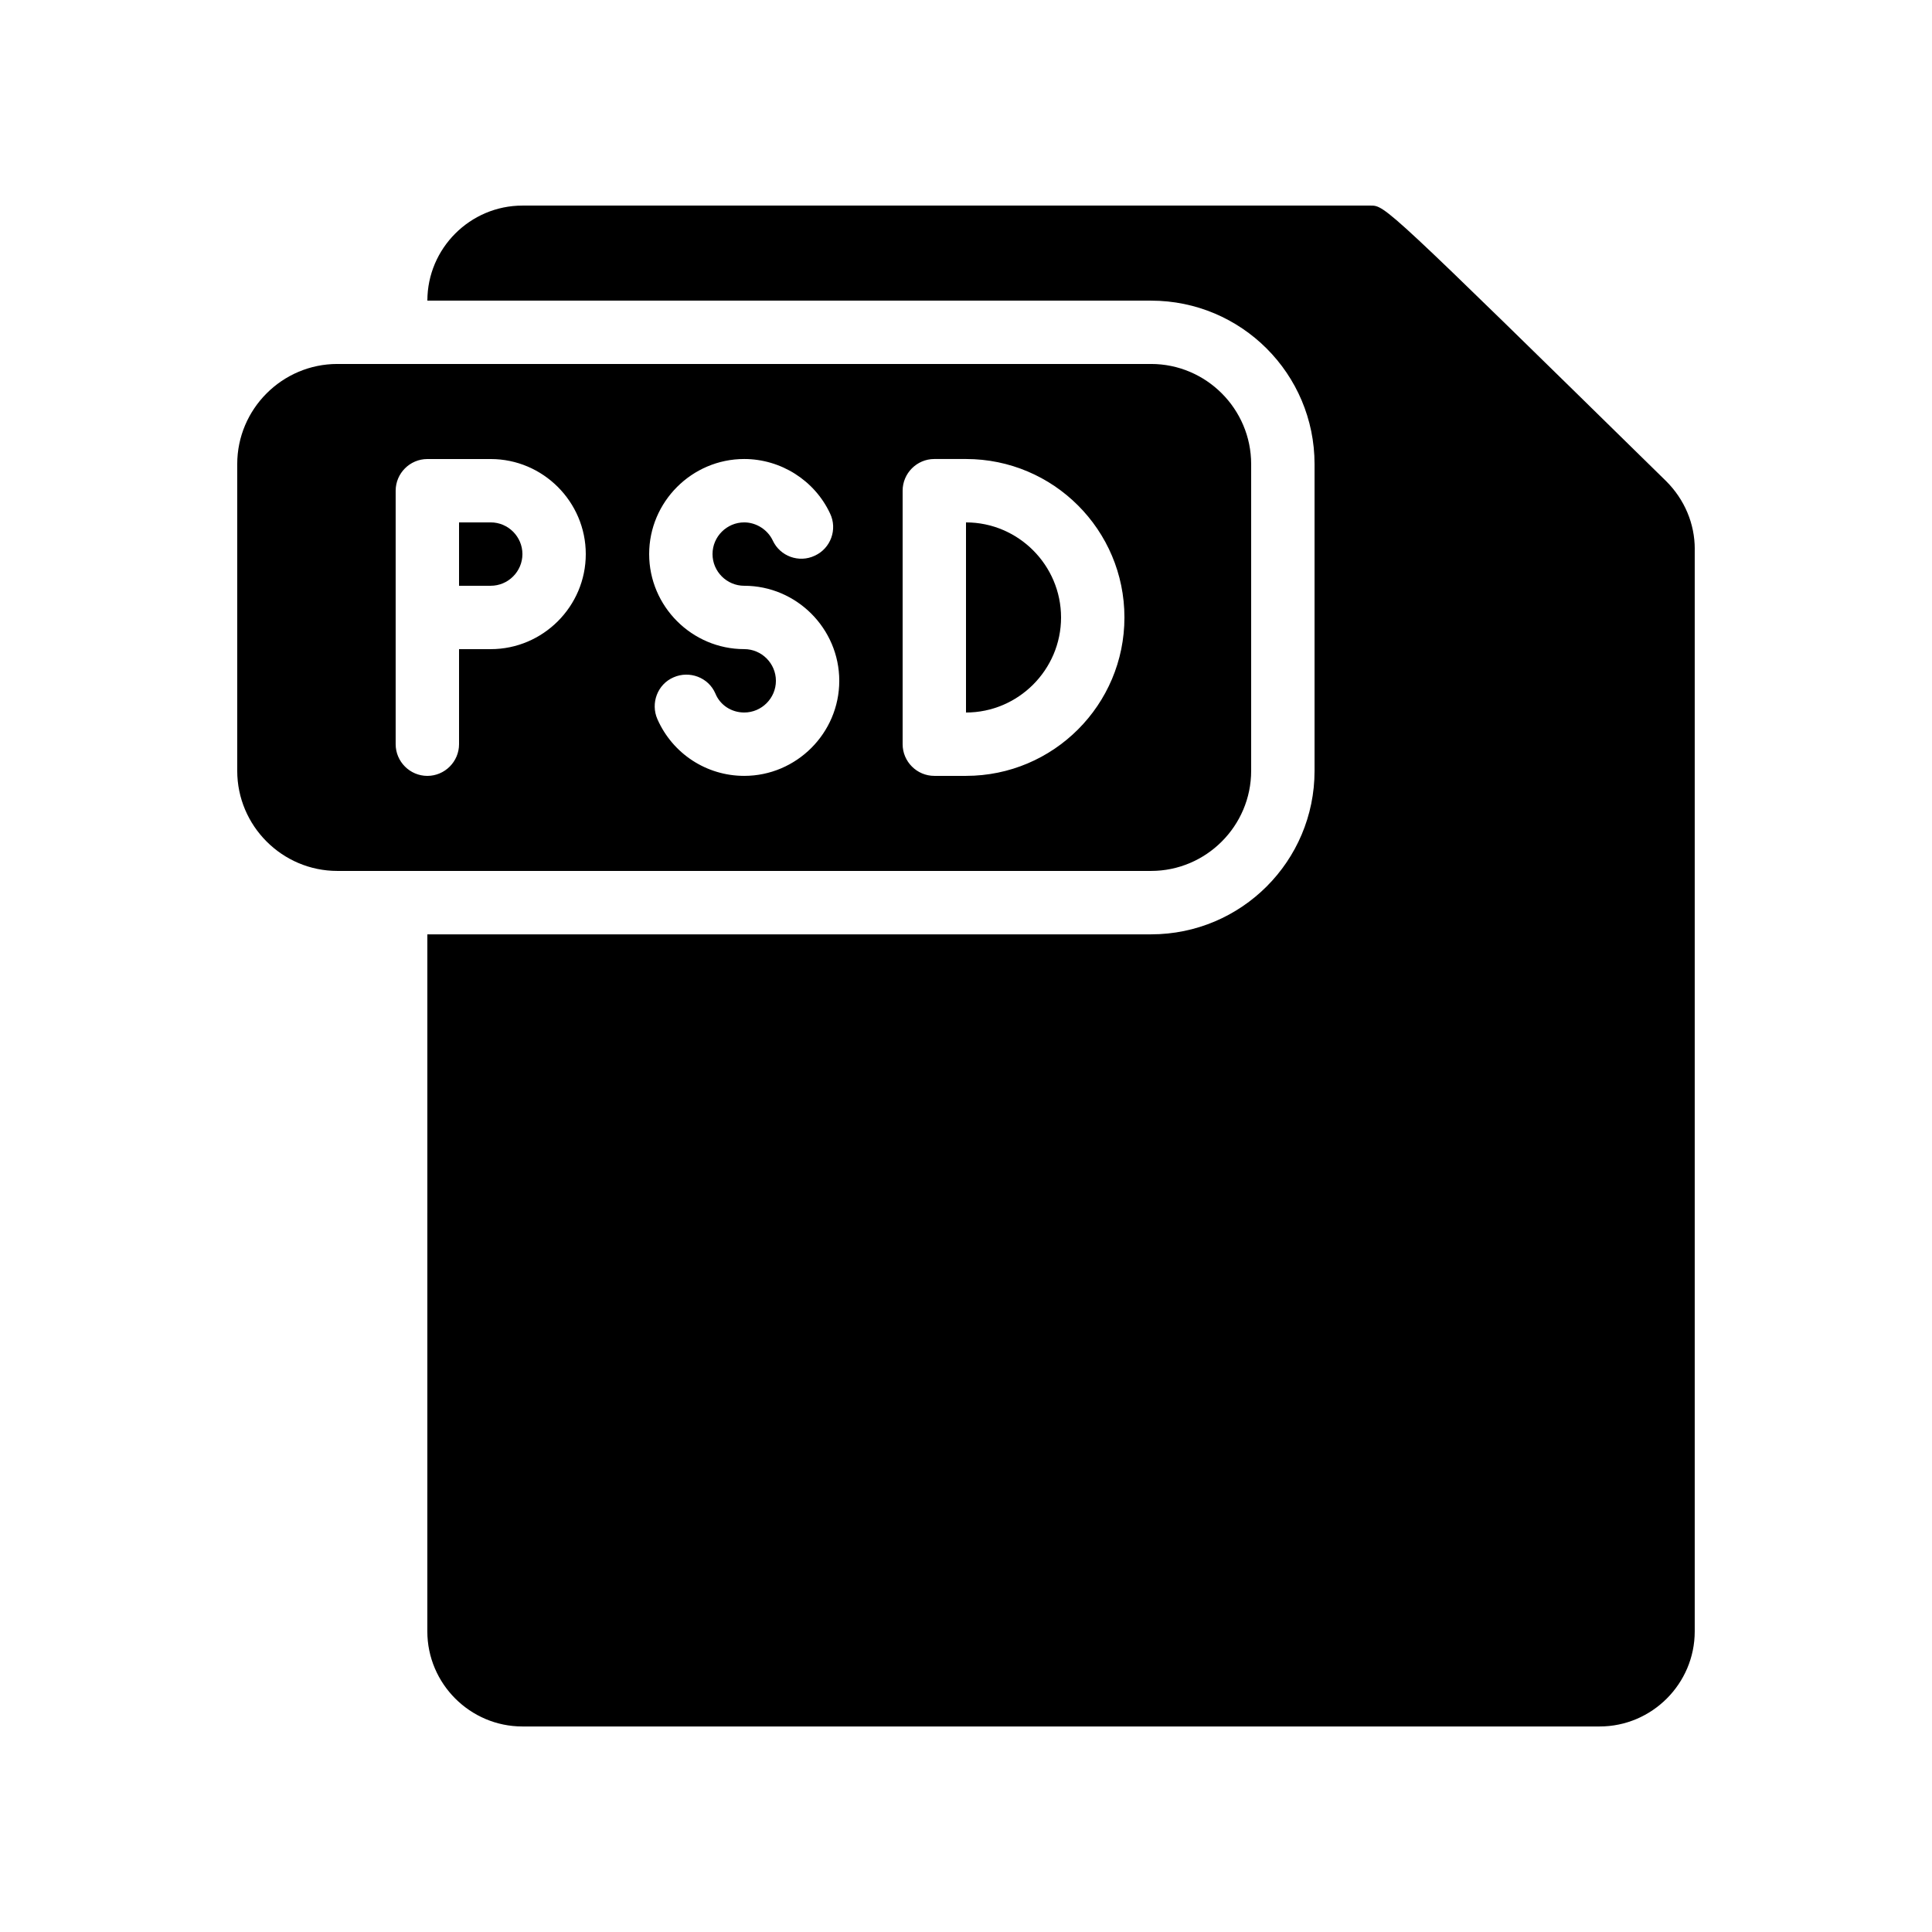
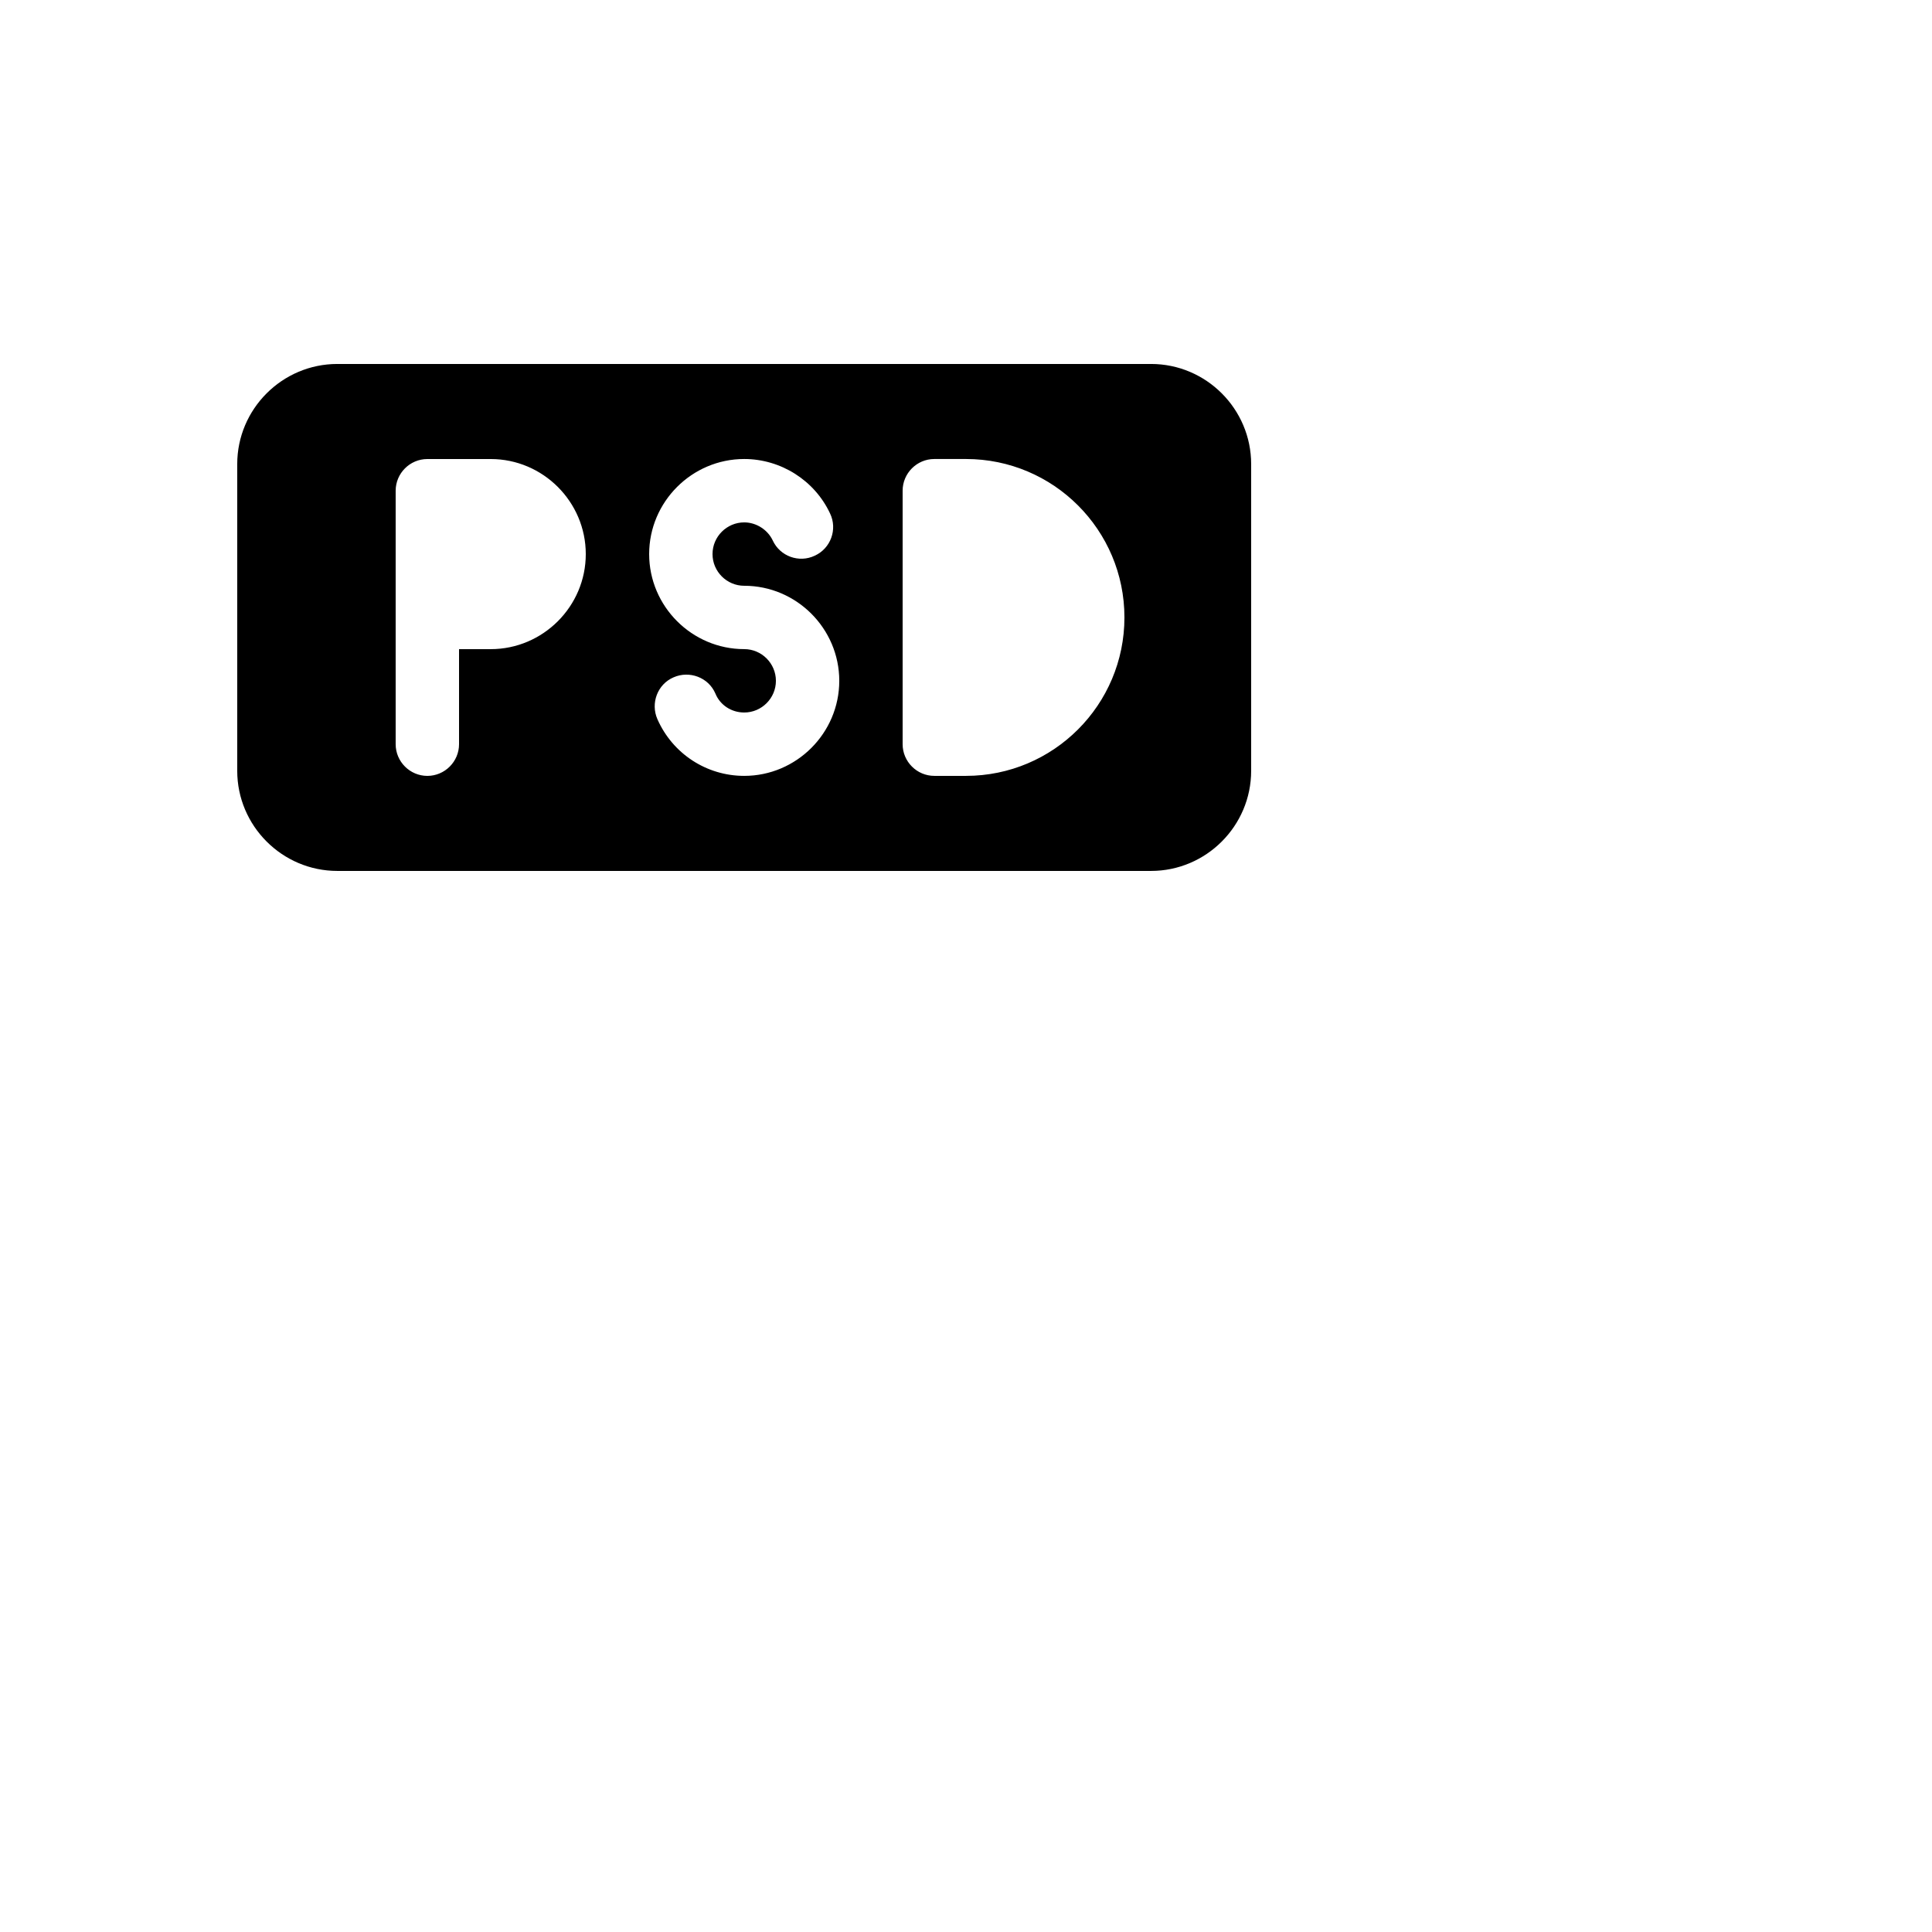
<svg xmlns="http://www.w3.org/2000/svg" fill="#000000" width="800px" height="800px" version="1.1" viewBox="144 144 512 512">
  <g>
    <path d="m475.57 348.27v-81.281c0-14.609-11.922-26.535-26.535-26.535h-215.63c-14.609 0-26.535 11.926-26.535 26.535v81.281c0 14.609 11.926 26.535 26.535 26.535h215.63c14.609 0 26.535-11.926 26.535-26.535zm-201.52-32.242h-8.398v25.191c0 4.617-3.777 8.398-8.398 8.398-4.617 0-8.398-3.777-8.398-8.398v-67.172c0-4.617 3.777-8.398 8.398-8.398h16.793c13.855 0 25.191 11.336 25.191 25.191 0.004 13.852-11.332 25.188-25.188 25.188zm67.176 33.586c-9.992 0-18.977-5.879-23.008-15.031-1.848-4.199 0-9.238 4.281-11.082 4.199-1.848 9.238 0 11.082 4.281 1.262 3.109 4.285 5.039 7.644 5.039 4.617 0 8.398-3.777 8.398-8.398 0-4.617-3.777-8.398-8.398-8.398-13.855 0-25.191-11.336-25.191-25.191 0-13.855 11.336-25.191 25.191-25.191 9.656 0 18.641 5.625 22.754 14.441 2.016 4.199 0.168 9.238-4.031 11.168-4.199 2.016-9.238 0.168-11.168-4.031-1.344-2.848-4.367-4.781-7.555-4.781-4.617 0-8.398 3.777-8.398 8.398 0 4.617 3.777 8.398 8.398 8.398 13.855 0 25.191 11.336 25.191 25.191-0.004 13.852-11.34 25.188-25.191 25.188zm58.777 0h-8.398c-4.617 0-8.398-3.777-8.398-8.398v-67.176c0-4.617 3.777-8.398 8.398-8.398h8.398c23.176 0 41.984 18.809 41.984 41.984 0 23.18-18.812 41.988-41.984 41.988z" />
-     <path d="m400 282.44v50.383c13.855 0 25.191-11.336 25.191-25.191-0.004-13.855-11.34-25.191-25.191-25.191z" />
-     <path d="m593.12 289.5v286.84c0 13.855-11.336 25.191-25.191 25.191h-285.49c-13.855 0-25.191-11.336-25.191-25.191l0.004-184.73h191.79c23.93 0 43.328-19.398 43.328-43.328v-81.281c-0.004-23.93-19.398-43.328-43.332-43.328h-191.78c0-13.855 11.336-25.191 25.191-25.191h224.78c3.863 0 3.863 0 78.344 73.051 4.867 4.875 7.555 11.254 7.555 17.973z" />
-     <path d="m274.05 282.44h-8.398v16.793h8.398c4.617 0 8.398-3.777 8.398-8.398-0.004-4.613-3.781-8.395-8.398-8.395z" />
  </g>
</svg>